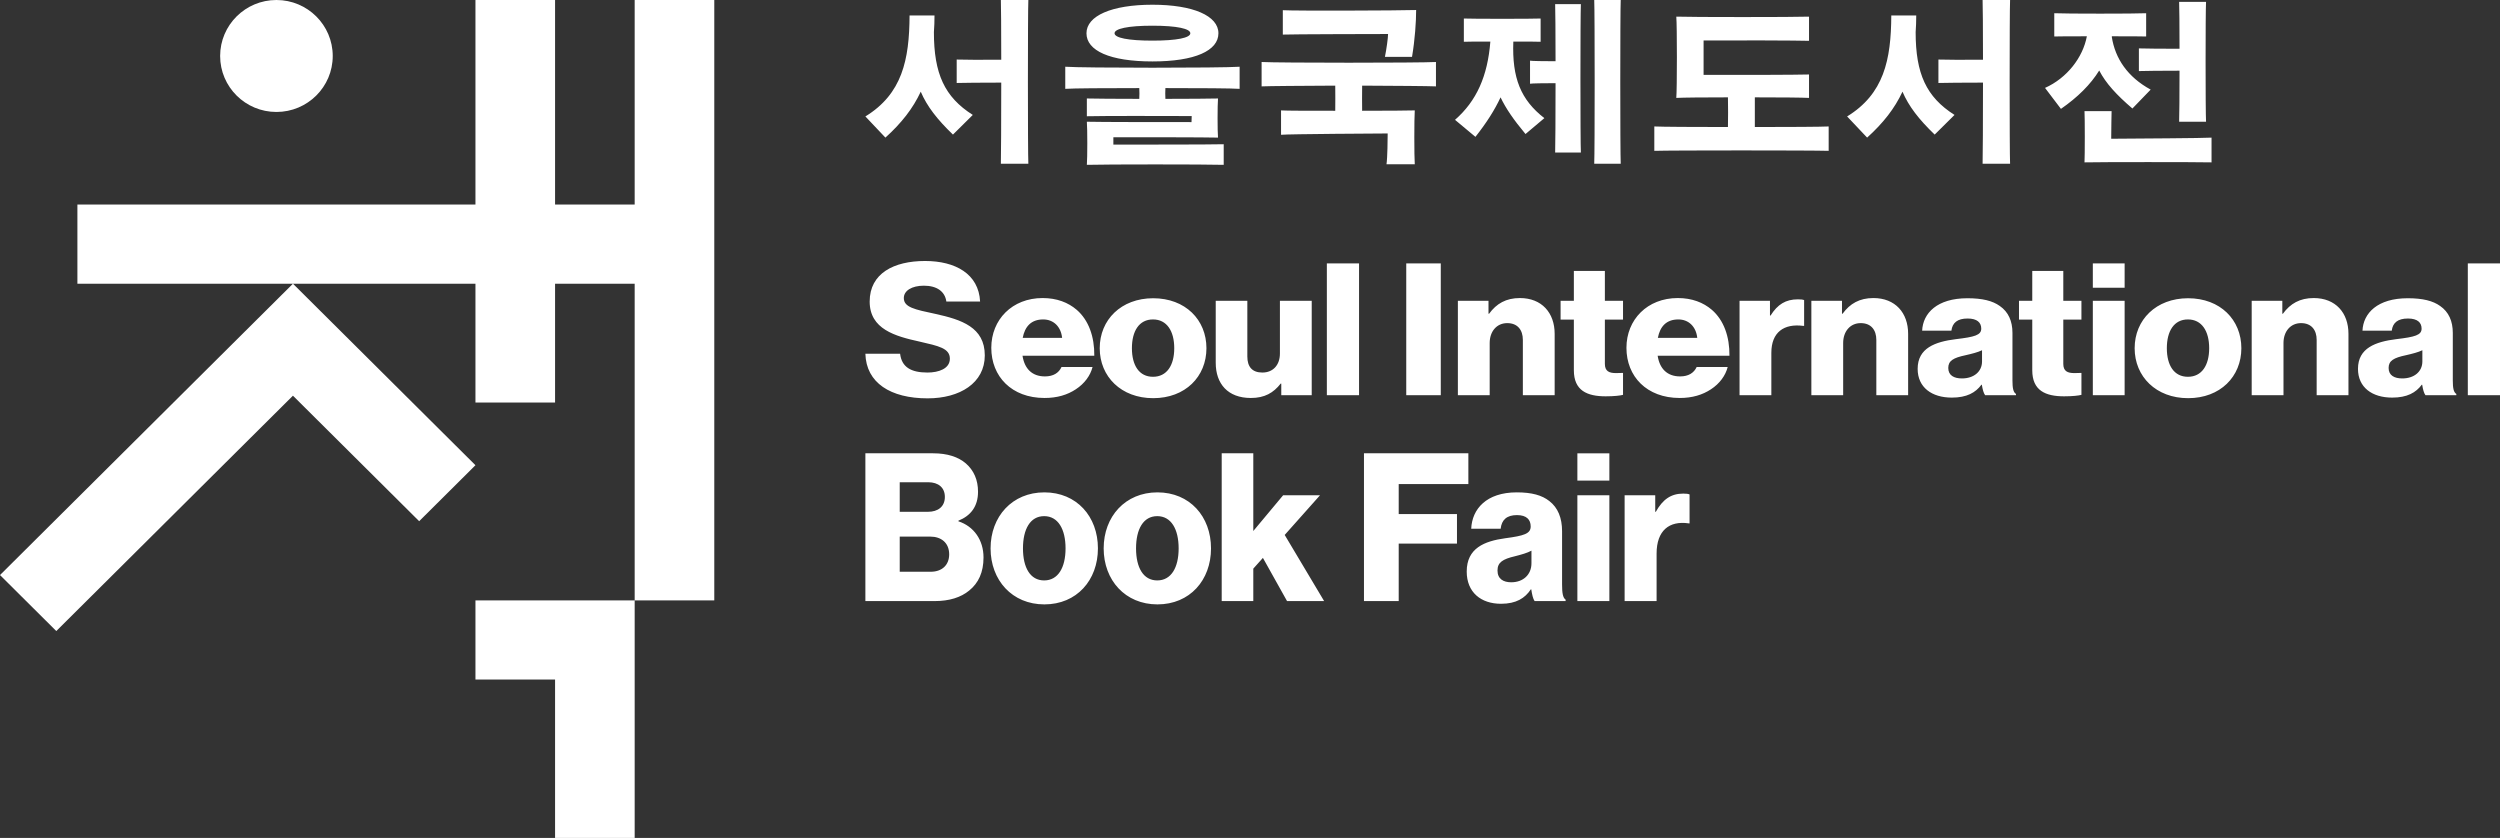
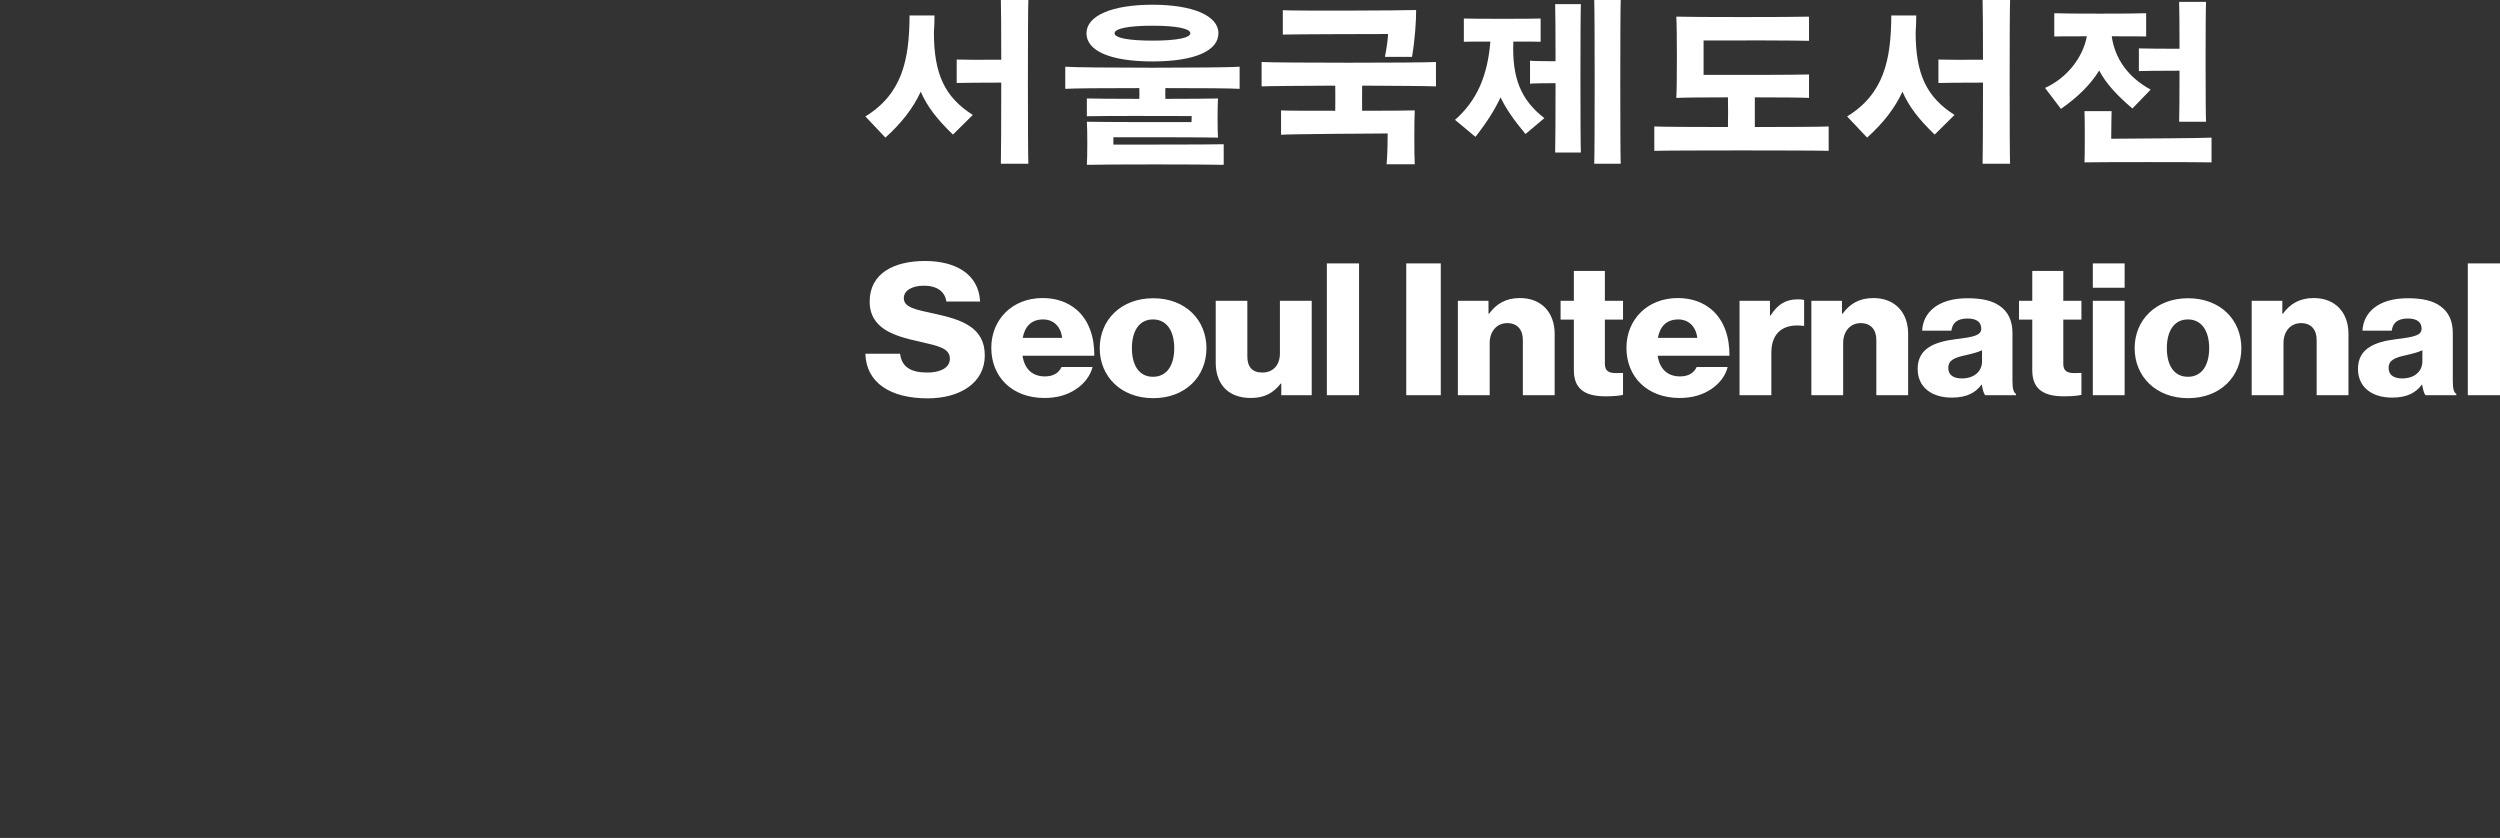
<svg xmlns="http://www.w3.org/2000/svg" width="182" height="61" viewBox="0 0 182 61" fill="none">
  <rect x="0" y="0" width="182" height="61" fill="#333333" stroke="none" />
-   <path d="M52 43.709V0H46.204V5.764V14.891H40.409V0H34.613V5.764V14.891H20.124H5.635V20.654H20.124H34.613V29.302H40.409V20.654H46.204V43.709H52ZM46.204 49.472V43.709H34.613V49.472H40.409V55.236H46.204V49.472ZM24.223 4.076C24.223 1.825 22.388 0 20.124 0C17.861 0 16.026 1.825 16.026 4.076C16.026 6.327 17.861 8.151 20.124 8.151C22.388 8.151 24.223 6.327 24.223 4.076ZM21.327 20.654L0 41.864L4.098 45.94L21.326 28.806L30.515 37.944L34.613 33.868L25.425 24.73L25.425 24.73L21.327 20.654ZM46.204 55.236H40.409V61H46.204V55.236Z" fill="white" />
-   <path d="M118.272 43.759H120.6V40.299C120.6 38.628 121.515 37.891 122.943 38.102H123V35.995C122.901 35.95 122.757 35.934 122.543 35.934C121.658 35.934 121.057 36.341 120.543 37.259H120.501V36.055H118.272V43.759ZM114.833 34.987H117.162V33.001H114.833V34.987ZM114.833 43.759H117.162V36.055H114.833V43.759ZM110.018 42.39C109.448 42.39 109.018 42.149 109.018 41.532C109.018 40.945 109.39 40.705 110.29 40.494C110.761 40.374 111.19 40.254 111.49 40.088V41.005C111.49 41.834 110.89 42.39 110.018 42.39ZM109.275 43.955C110.376 43.955 111.019 43.549 111.447 42.902H111.476C111.533 43.293 111.605 43.594 111.719 43.759H113.977V43.654C113.776 43.519 113.719 43.172 113.719 42.555V38.673C113.719 37.71 113.419 36.958 112.791 36.476C112.262 36.055 111.519 35.844 110.42 35.844C108.205 35.844 107.163 37.063 107.105 38.492H109.248C109.319 37.845 109.691 37.499 110.434 37.499C111.134 37.499 111.434 37.83 111.434 38.327C111.434 38.854 110.948 39.004 109.577 39.185C108.062 39.395 106.777 39.907 106.777 41.607C106.776 43.127 107.819 43.955 109.275 43.955ZM99.297 43.759H101.826V39.576H106.068V37.424H101.826V35.242H106.897V33H99.297V43.759ZM88.94 43.759H91.24V41.397L91.94 40.614L93.697 43.759H96.397L93.526 38.944L96.097 36.055H93.412L91.24 38.658V33H88.94V43.759ZM84.261 44C86.619 44 88.162 42.239 88.162 39.922C88.162 37.605 86.619 35.844 84.261 35.844C81.919 35.844 80.347 37.605 80.347 39.922C80.347 42.239 81.919 44 84.261 44ZM84.247 42.255C83.233 42.255 82.704 41.322 82.704 39.922C82.704 38.523 83.233 37.575 84.247 37.575C85.262 37.575 85.805 38.523 85.805 39.922C85.805 41.322 85.262 42.255 84.247 42.255ZM76.029 44C78.386 44 79.929 42.239 79.929 39.922C79.929 37.605 78.386 35.844 76.029 35.844C73.686 35.844 72.114 37.605 72.114 39.922C72.114 42.239 73.686 44 76.029 44ZM76.014 42.255C75 42.255 74.472 41.322 74.472 39.922C74.472 38.523 75 37.575 76.014 37.575C77.029 37.575 77.572 38.523 77.572 39.922C77.572 41.322 77.029 42.255 76.014 42.255ZM65.5 37.259V35.107H67.572C68.314 35.107 68.786 35.498 68.786 36.175C68.786 36.882 68.286 37.259 67.557 37.259H65.5ZM65.5 41.623V39.065H67.728C68.5 39.065 69.1 39.501 69.1 40.359C69.1 41.126 68.586 41.623 67.757 41.623H65.5ZM63 43.759H68.043C69.114 43.759 69.957 43.489 70.557 42.992C71.229 42.45 71.6 41.668 71.6 40.584C71.6 39.305 70.886 38.312 69.772 37.951V37.906C70.671 37.545 71.2 36.867 71.2 35.799C71.2 34.941 70.9 34.249 70.314 33.737C69.772 33.271 68.986 33 67.929 33H63V43.759Z" fill="white" />
  <path d="M179.657 28.772H182V19.174H179.657V28.772ZM174.885 27.55C174.317 27.55 173.891 27.336 173.891 26.785C173.891 26.262 174.26 26.047 175.155 25.859C175.623 25.752 176.05 25.644 176.348 25.497V26.315C176.348 27.054 175.751 27.55 174.885 27.55ZM174.146 28.946C175.24 28.946 175.879 28.584 176.305 28.007H176.334C176.39 28.356 176.462 28.624 176.575 28.772H178.82V28.678C178.621 28.557 178.564 28.248 178.564 27.698V24.235C178.564 23.376 178.266 22.705 177.641 22.275C177.116 21.899 176.377 21.712 175.284 21.712C173.082 21.712 172.045 22.799 171.988 24.074H174.119C174.19 23.497 174.559 23.188 175.298 23.188C175.994 23.188 176.292 23.483 176.292 23.926C176.292 24.396 175.809 24.53 174.445 24.691C172.94 24.879 171.661 25.336 171.661 26.852C171.661 28.208 172.698 28.946 174.146 28.946ZM163.923 28.772H166.238V24.973C166.238 24.127 166.75 23.523 167.516 23.523C168.269 23.523 168.653 24.02 168.653 24.745V28.772H170.968V24.302C170.968 22.772 170.03 21.698 168.439 21.698C167.431 21.698 166.735 22.101 166.195 22.839H166.153V21.899H163.923V28.772H163.923ZM159.294 28.987C161.637 28.987 163.171 27.416 163.171 25.349C163.171 23.282 161.637 21.712 159.294 21.712C156.964 21.712 155.402 23.282 155.402 25.349C155.402 27.416 156.965 28.987 159.294 28.987ZM159.28 27.43C158.271 27.43 157.746 26.598 157.746 25.349C157.746 24.101 158.271 23.255 159.28 23.255C160.288 23.255 160.828 24.101 160.828 25.349C160.828 26.598 160.288 27.43 159.28 27.43ZM152.358 20.947H154.673V19.174H152.358V20.947ZM152.358 28.772H154.673V21.899H152.358V28.772ZM150.265 28.852C150.89 28.852 151.33 28.799 151.529 28.745V27.148C151.443 27.148 151.216 27.161 151.017 27.161C150.52 27.161 150.208 27.027 150.208 26.49V23.268H151.528V21.899H150.208V19.725H147.949V21.899H146.983V23.268H147.949V26.96C147.949 28.436 148.915 28.852 150.265 28.852ZM142.828 27.55C142.26 27.55 141.834 27.336 141.834 26.785C141.834 26.262 142.204 26.047 143.098 25.859C143.567 25.752 143.993 25.644 144.292 25.497V26.315C144.292 27.054 143.695 27.55 142.828 27.55ZM142.09 28.946C143.183 28.946 143.823 28.584 144.248 28.007H144.277C144.334 28.356 144.406 28.624 144.519 28.772H146.764V28.678C146.565 28.557 146.507 28.248 146.507 27.698V24.235C146.507 23.376 146.209 22.705 145.585 22.275C145.059 21.899 144.32 21.712 143.227 21.712C141.025 21.712 139.989 22.799 139.932 24.074H142.062C142.134 23.497 142.503 23.188 143.241 23.188C143.937 23.188 144.235 23.483 144.235 23.926C144.235 24.396 143.753 24.53 142.389 24.691C140.883 24.879 139.605 25.336 139.605 26.852C139.605 28.208 140.641 28.946 142.09 28.946ZM131.867 28.772H134.182V24.973C134.182 24.127 134.693 23.523 135.46 23.523C136.213 23.523 136.597 24.02 136.597 24.745V28.772H138.912V24.302C138.912 22.772 137.974 21.698 136.384 21.698C135.375 21.698 134.679 22.101 134.14 22.839H134.097V21.899H131.867V28.772ZM126.639 28.772H128.954V25.684C128.954 24.195 129.863 23.537 131.284 23.725H131.34V21.846C131.241 21.805 131.099 21.792 130.886 21.792C130.005 21.792 129.409 22.154 128.897 22.973H128.854V21.899H126.639V28.772H126.639ZM120.692 24.597C120.848 23.779 121.302 23.255 122.183 23.255C122.935 23.255 123.475 23.779 123.56 24.597H120.692ZM122.283 28.973C123.205 28.973 123.944 28.745 124.555 28.342C125.194 27.926 125.62 27.336 125.776 26.718H123.518C123.319 27.148 122.922 27.403 122.311 27.403C121.359 27.403 120.819 26.826 120.677 25.899H125.904C125.918 24.503 125.492 23.309 124.626 22.557C124.001 22.02 123.177 21.698 122.141 21.698C119.925 21.698 118.405 23.268 118.405 25.322C118.404 27.403 119.882 28.973 122.283 28.973ZM116.893 28.852C117.517 28.852 117.958 28.799 118.156 28.745V27.148C118.071 27.148 117.844 27.161 117.646 27.161C117.148 27.161 116.835 27.027 116.835 26.49V23.268H118.156V21.899H116.835V19.725H114.577V21.899H113.611V23.268H114.577V26.96C114.577 28.436 115.543 28.852 116.893 28.852ZM106.134 28.772H108.449V24.973C108.449 24.127 108.961 23.523 109.727 23.523C110.48 23.523 110.864 24.02 110.864 24.745V28.772H113.179V24.302C113.179 22.772 112.24 21.698 110.65 21.698C109.642 21.698 108.946 22.101 108.406 22.839H108.363V21.899H106.133V28.772H106.134ZM102.375 28.772H104.889V19.174H102.375V28.772ZM96.595 28.772H98.939V19.174H96.595V28.772ZM91.061 28.973C92.07 28.973 92.709 28.597 93.234 27.926H93.277V28.772H95.493V21.899H93.178V25.738C93.178 26.557 92.695 27.121 91.9 27.121C91.161 27.121 90.806 26.705 90.806 25.953V21.899H88.505V26.409C88.504 27.939 89.385 28.973 91.061 28.973ZM83.951 28.987C86.295 28.987 87.829 27.416 87.829 25.349C87.829 23.282 86.295 21.712 83.951 21.712C81.622 21.712 80.06 23.282 80.06 25.349C80.06 27.416 81.622 28.987 83.951 28.987ZM83.937 27.43C82.929 27.43 82.403 26.598 82.403 25.349C82.403 24.101 82.929 23.255 83.937 23.255C84.946 23.255 85.485 24.101 85.485 25.349C85.485 26.598 84.946 27.43 83.937 27.43ZM74.453 24.597C74.609 23.779 75.064 23.255 75.944 23.255C76.697 23.255 77.237 23.779 77.322 24.597H74.453ZM76.043 28.973C76.967 28.973 77.706 28.745 78.317 28.342C78.955 27.926 79.382 27.336 79.538 26.718H77.279C77.081 27.148 76.683 27.403 76.072 27.403C75.12 27.403 74.581 26.826 74.439 25.899H79.665C79.68 24.503 79.254 23.309 78.387 22.557C77.762 22.02 76.939 21.698 75.901 21.698C73.686 21.698 72.166 23.268 72.166 25.322C72.166 27.403 73.643 28.973 76.043 28.973ZM67.531 29C69.874 29 71.693 27.886 71.693 25.873C71.693 23.819 69.988 23.268 68.099 22.852C66.579 22.53 65.798 22.369 65.798 21.698C65.798 21.161 66.38 20.798 67.261 20.798C68.198 20.798 68.795 21.215 68.894 21.953H71.351C71.252 19.939 69.548 19 67.346 19C65.074 19 63.312 19.899 63.312 21.953C63.312 23.966 65.173 24.477 66.934 24.866C68.326 25.188 69.15 25.349 69.15 26.114C69.15 26.839 68.34 27.121 67.517 27.121C66.309 27.121 65.641 26.718 65.528 25.752H63C63.057 27.872 64.832 29 67.531 29Z" fill="white" />
  <path d="M153.696 10.101C153.709 9.317 153.709 8.326 153.724 8.092H151.752C151.78 8.505 151.78 11.409 151.752 11.821C152.752 11.794 160 11.794 161 11.821V10.019C160.47 10.06 155.496 10.087 153.696 10.101ZM156.569 6.523C154.897 5.614 153.982 4.266 153.738 2.683C153.738 2.669 153.738 2.656 153.752 2.642C154.911 2.642 155.939 2.642 156.24 2.656V0.963C155.496 1.004 150.293 1.004 149.551 0.963V2.656C149.836 2.642 150.808 2.642 151.923 2.642C151.637 4.183 150.479 5.683 148.878 6.399L150.036 7.926C151.251 7.087 152.194 6.151 152.823 5.133C153.309 6.068 154.082 6.908 155.239 7.899L156.569 6.523ZM155.711 5.174C155.882 5.16 157.583 5.146 158.67 5.146C158.67 6.908 158.656 8.532 158.641 8.862H160.6C160.556 8.133 160.556 0.866 160.6 0.137H158.641C158.655 0.44 158.67 1.899 158.67 3.55C157.583 3.55 155.882 3.536 155.711 3.523V5.174ZM139.459 2.339C139.487 1.954 139.502 1.555 139.502 1.128H137.686C137.672 4.362 137.143 6.839 134.47 8.477L135.927 10.018C137.1 8.958 137.929 7.899 138.501 6.674C138.958 7.748 139.702 8.697 140.845 9.798L142.289 8.367C140.231 7.06 139.459 5.366 139.459 2.339ZM144.333 0C144.348 0.316 144.362 2.188 144.362 4.349C143.19 4.362 141.303 4.349 141.117 4.335V6.041C141.303 6.028 143.204 6.014 144.362 6.014C144.362 8.78 144.348 11.532 144.333 11.918H146.334C146.291 11.134 146.291 0.784 146.334 0H144.333ZM127.752 9.248V7.087C129.582 7.087 131.24 7.101 131.697 7.128V5.422C130.925 5.449 126.194 5.463 124.021 5.449V2.945C126.179 2.931 130.94 2.945 131.697 2.972V1.211C130.653 1.252 123.063 1.252 122.034 1.211C122.092 1.83 122.092 6.509 122.034 7.128C122.506 7.101 124.05 7.087 125.794 7.087C125.808 7.761 125.808 8.656 125.794 9.248C123.292 9.248 120.991 9.234 120.434 9.206V10.981C121.705 10.94 131.854 10.94 133.127 10.981V9.206C132.569 9.234 130.267 9.248 127.752 9.248ZM110.17 3.027C111.142 3.027 111.971 3.027 112.157 3.041V1.348C111.7 1.376 107.026 1.376 106.568 1.348V3.041C106.74 3.027 107.555 3.027 108.498 3.027C108.298 5.546 107.497 7.348 105.925 8.724L107.411 9.963C108.226 8.931 108.812 8.009 109.241 7.087C109.627 7.899 110.185 8.711 111.057 9.757L112.429 8.601C110.713 7.266 110.07 5.683 110.17 3.027ZM113.215 0.302C113.229 0.619 113.244 2.421 113.244 4.458C112.472 4.458 111.486 4.444 111.386 4.417V6.096C111.486 6.068 112.472 6.055 113.244 6.055C113.244 8.449 113.23 10.748 113.215 11.105H115.088C115.045 10.348 115.045 1.073 115.088 0.302H113.215ZM116.06 0C116.102 0.784 116.102 11.134 116.06 11.918H117.989C117.946 11.134 117.946 0.784 117.989 0H116.06ZM99.164 6.234C101.666 6.248 103.981 6.262 104.538 6.289V4.514C103.266 4.583 93.117 4.583 91.845 4.514V6.289C92.403 6.262 94.704 6.248 97.206 6.234C97.22 6.784 97.206 7.541 97.206 8.064C95.333 8.064 93.661 8.064 93.26 8.037V9.812C93.804 9.757 100.565 9.716 101.023 9.716C101.023 10.06 101.008 11.491 100.937 11.959H102.995C102.952 11.409 102.952 8.601 102.995 8.037C102.623 8.051 100.994 8.064 99.164 8.064C99.164 7.527 99.149 6.784 99.164 6.234ZM102.795 4.142C103.009 2.876 103.095 1.568 103.095 0.729C101.894 0.77 94.304 0.798 93.389 0.743V2.518C93.918 2.49 100.565 2.476 101.051 2.476C101.051 2.752 100.937 3.578 100.822 4.142H102.795ZM84.841 6.413C87.356 6.413 89.672 6.426 90.244 6.468V4.858C88.972 4.954 78.823 4.954 77.551 4.858V6.468C78.123 6.426 80.438 6.413 82.94 6.413C82.954 6.66 82.954 6.949 82.94 7.197C81.239 7.197 79.68 7.183 79.123 7.169V8.463C80.067 8.436 84.741 8.436 86.756 8.449L86.742 8.889C84.726 8.889 80.067 8.889 79.123 8.862C79.166 9.358 79.166 11.504 79.123 12C80.438 11.959 87.771 11.959 89.086 12V10.5C88.071 10.527 83.14 10.527 81.053 10.527V9.991C83.068 9.991 87.714 9.991 88.671 10.018C88.629 9.55 88.629 7.665 88.671 7.169C88.114 7.183 86.556 7.197 84.841 7.197C84.827 6.95 84.827 6.66 84.841 6.413ZM83.898 1.871C85.684 1.871 86.656 2.091 86.656 2.421C86.656 2.752 85.684 2.958 83.898 2.958C82.111 2.958 81.139 2.752 81.139 2.421C81.139 2.091 82.111 1.871 83.898 1.871ZM83.898 4.473C87 4.473 88.701 3.688 88.701 2.422C88.701 1.156 86.871 0.344 83.898 0.344C80.925 0.344 79.095 1.156 79.095 2.422C79.095 3.688 80.796 4.473 83.898 4.473ZM67.988 2.339C68.017 1.954 68.032 1.555 68.032 1.128H66.216C66.202 4.362 65.673 6.839 63 8.477L64.458 10.018C65.63 8.958 66.459 7.899 67.031 6.674C67.488 7.748 68.232 8.697 69.375 9.798L70.819 8.367C68.761 7.06 67.988 5.366 67.988 2.339ZM72.863 0C72.877 0.316 72.891 2.188 72.891 4.349C71.719 4.362 69.832 4.349 69.647 4.335V6.041C69.832 6.028 71.733 6.014 72.891 6.014C72.891 8.78 72.877 11.532 72.863 11.918H74.864C74.821 11.134 74.821 0.784 74.864 0H72.863Z" fill="white" />
</svg>